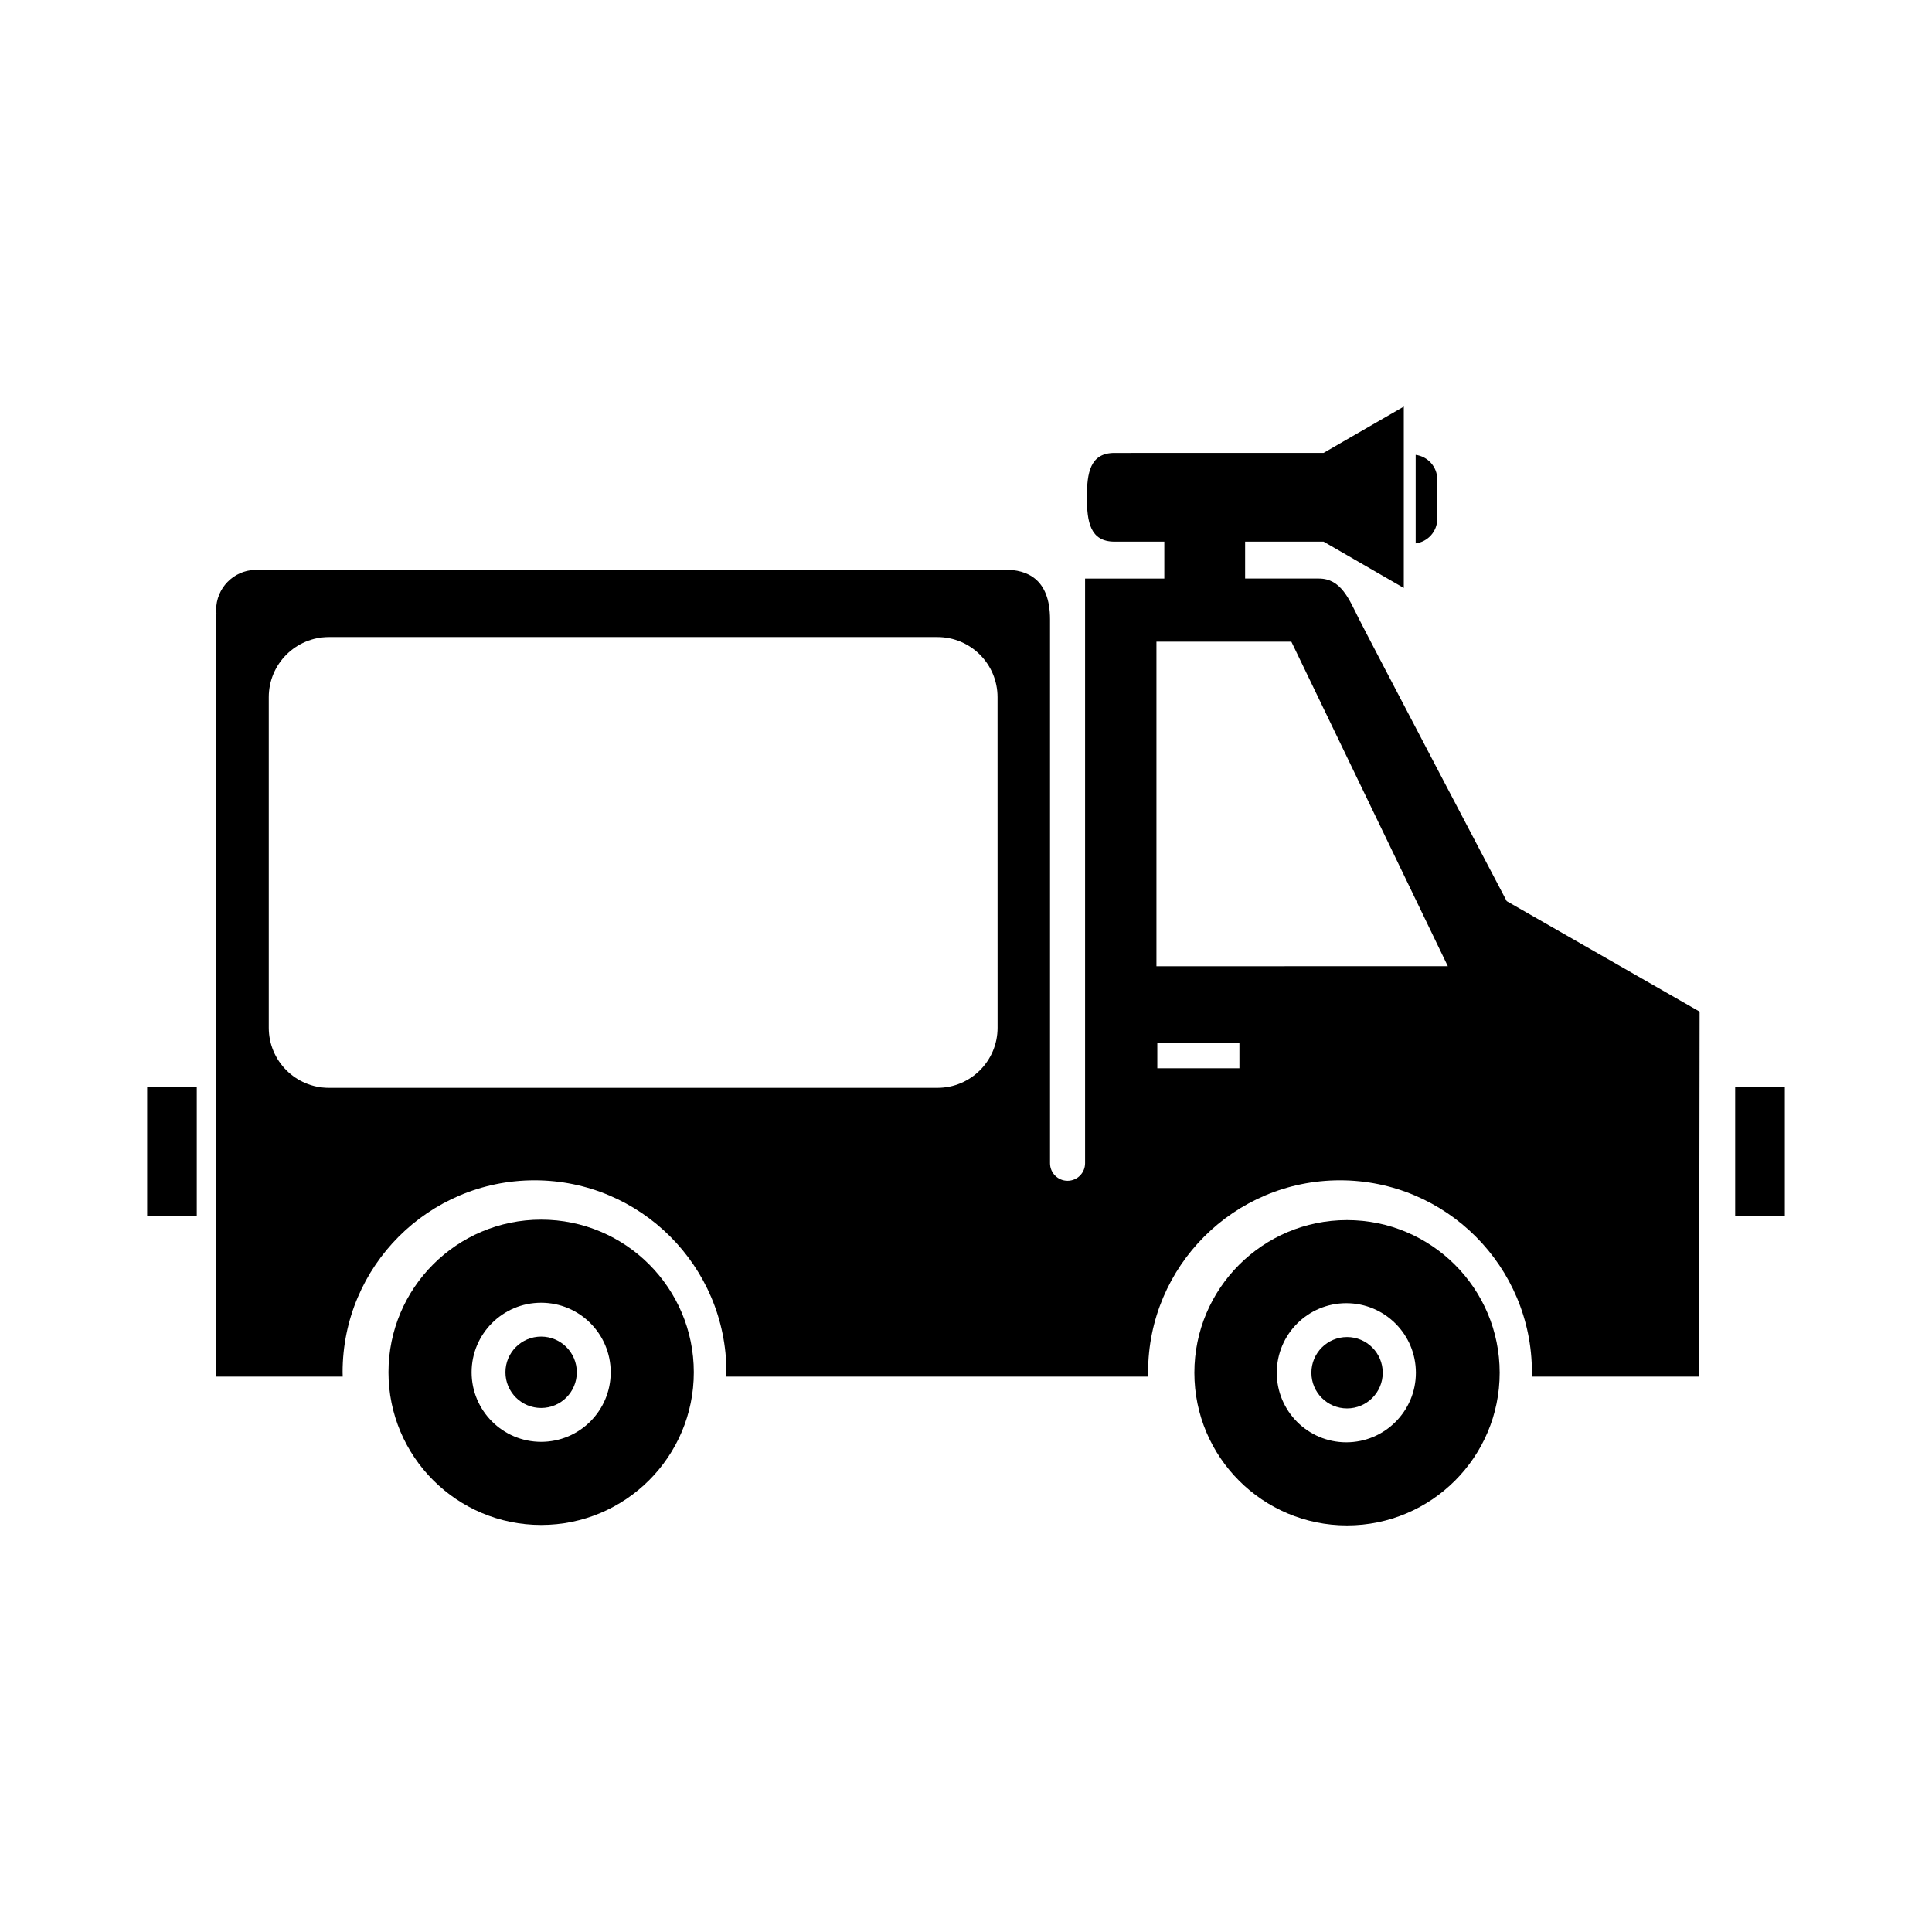
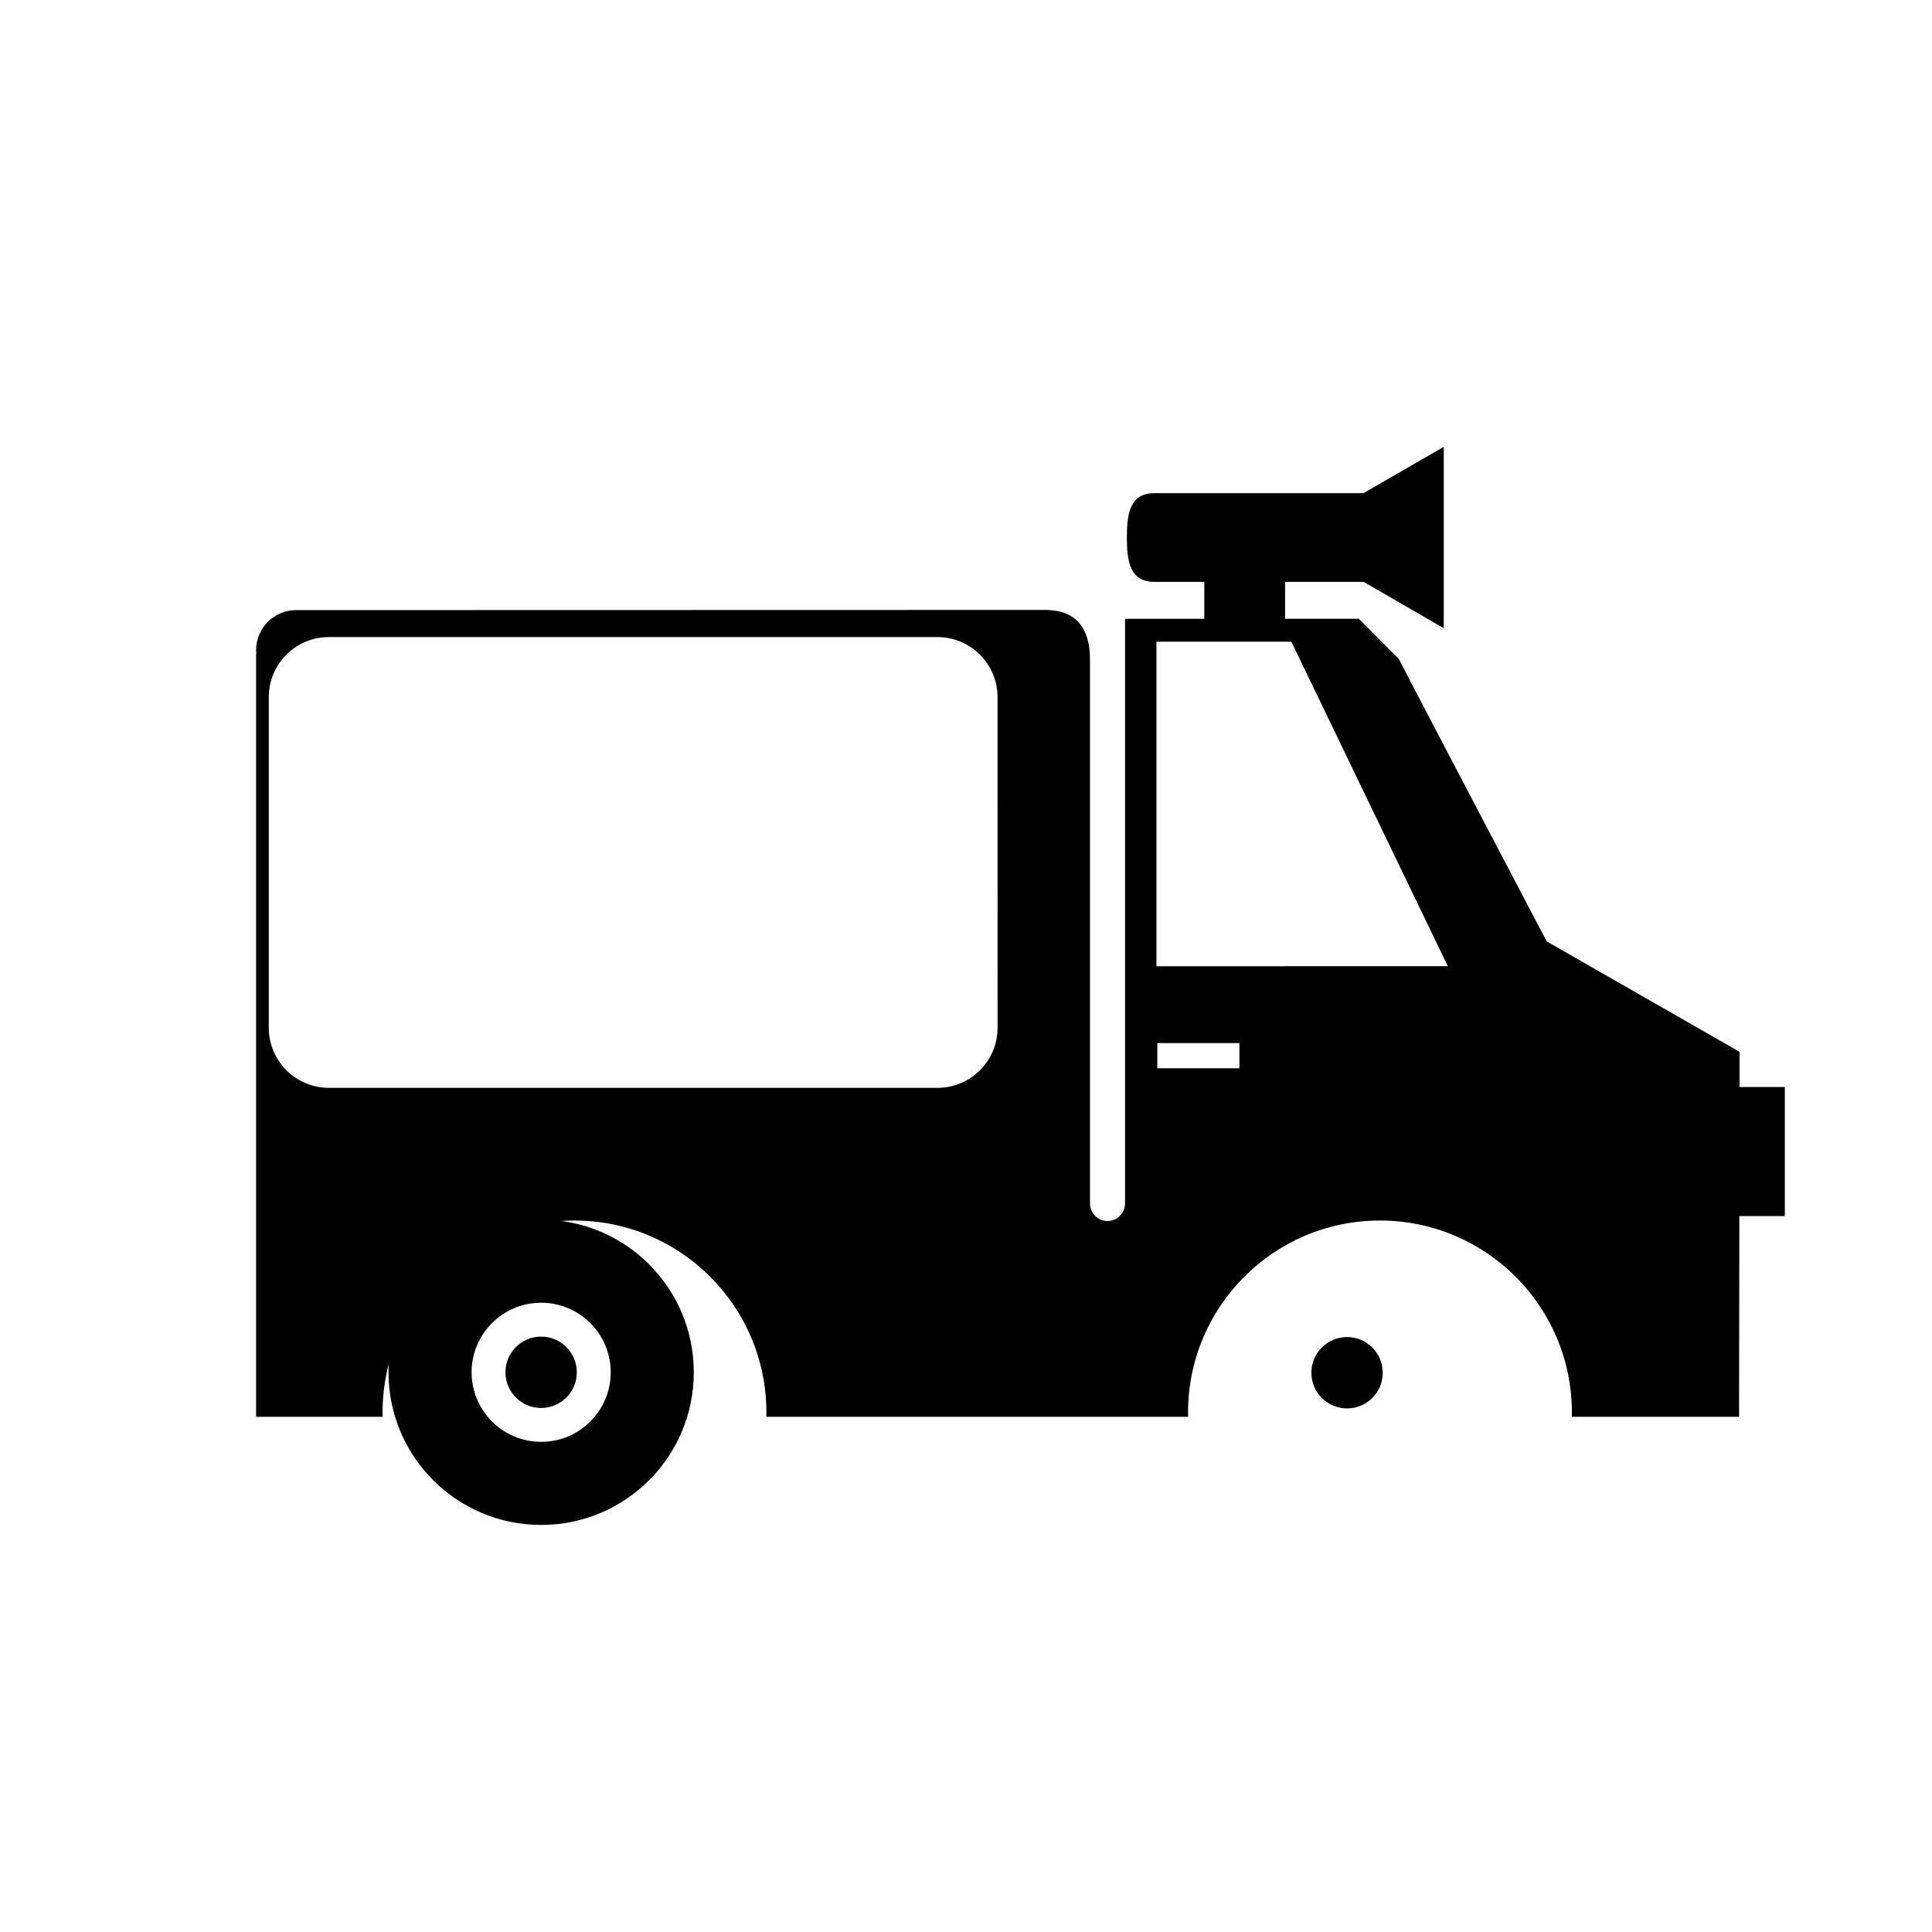
<svg xmlns="http://www.w3.org/2000/svg" fill="#000000" width="800px" height="800px" version="1.1" viewBox="144 144 512 512">
  <g>
    <path d="m287.41 467.22c-22.344 0-40.457 18.105-40.457 40.449s18.113 40.457 40.457 40.457c22.348 0 40.457-18.113 40.457-40.457-0.004-22.344-18.113-40.449-40.457-40.449zm-0.004 58.883c-10.172 0-18.426-8.258-18.426-18.43 0-10.184 8.254-18.434 18.426-18.434 10.184 0 18.438 8.258 18.438 18.434s-8.254 18.43-18.438 18.43z" />
-     <path d="m500.97 467.34c-22.332 0-40.449 18.113-40.449 40.457 0 22.34 18.113 40.449 40.449 40.449 22.344 0 40.461-18.113 40.461-40.449 0.004-22.348-18.117-40.457-40.461-40.457zm-0.184 58.887c-10.172 0-18.426-8.258-18.426-18.434 0-10.184 8.254-18.434 18.426-18.434 10.184 0 18.438 8.254 18.438 18.434 0.004 10.172-8.254 18.434-18.438 18.434z" />
    <path d="m296.86 507.67c0 5.223-4.234 9.457-9.457 9.457s-9.457-4.234-9.457-9.457 4.234-9.457 9.457-9.457 9.457 4.234 9.457 9.457" />
    <path d="m510.44 507.79c0 5.223-4.234 9.457-9.457 9.457-5.223 0-9.453-4.234-9.453-9.457 0-5.223 4.231-9.457 9.453-9.457 5.223 0 9.457 4.234 9.457 9.457" />
-     <path d="m183 432.07h13.148v34.199h-13.148z" />
    <path d="m603.84 432.07h13.156v34.199h-13.156z" />
-     <path d="m504.11 307.98c-2.621-5.269-4.742-10.66-10.594-10.66h-19.547v-9.785h20.789l21.262 12.277v-48.059l-21.266 12.277-55.391 0.004c-6.484 0-7.324 5.266-7.324 11.754 0 6.488 0.84 11.754 7.324 11.754h13.191v9.785h-21v154.95c0 2.562-2.082 4.644-4.644 4.644s-4.644-2.074-4.644-4.644v-134.48-9.621c0-10.953-6.273-13.195-11.914-13.195l-198.77 0.047c-5.719 0.16-10.305 4.848-10.305 10.629 0 0.297 0.059 0.574 0.086 0.867h-0.086v202.29h33.547c-0.004-0.395-0.031-0.777-0.031-1.16 0-28.082 22.777-50.859 50.859-50.859 28.086 0 50.855 22.777 50.855 50.859 0 0.383-0.02 0.766-0.023 1.16h111.79c-0.012-0.395-0.023-0.777-0.023-1.16 0-28.082 22.766-50.859 50.855-50.859 28.094 0 50.863 22.777 50.863 50.859 0 0.383-0.023 0.766-0.031 1.16h44.336l0.137-96.723-51.121-29.277c-0.004 0.008-37.059-70.578-39.176-74.84zm-95.742 108.38c0 8.797-7.133 15.93-15.93 15.93h-161.28c-8.797 0-15.93-7.133-15.93-15.93v-87.605c0-8.797 7.133-15.926 15.93-15.926h161.27c8.797 0 15.93 7.133 15.93 15.926zm64.09 10.742h-21.758v-6.672h21.758zm-21.988-27.035v-86.012h35.754l41.469 86.004-77.223 0.004z" />
-     <path d="m524.89 281.5v-10.453c0-3.344-2.5-6.074-5.723-6.504v23.461c3.223-0.426 5.723-3.156 5.723-6.504z" />
+     <path d="m504.11 307.98h-19.547v-9.785h20.789l21.262 12.277v-48.059l-21.266 12.277-55.391 0.004c-6.484 0-7.324 5.266-7.324 11.754 0 6.488 0.84 11.754 7.324 11.754h13.191v9.785h-21v154.95c0 2.562-2.082 4.644-4.644 4.644s-4.644-2.074-4.644-4.644v-134.48-9.621c0-10.953-6.273-13.195-11.914-13.195l-198.77 0.047c-5.719 0.16-10.305 4.848-10.305 10.629 0 0.297 0.059 0.574 0.086 0.867h-0.086v202.29h33.547c-0.004-0.395-0.031-0.777-0.031-1.16 0-28.082 22.777-50.859 50.859-50.859 28.086 0 50.855 22.777 50.855 50.859 0 0.383-0.02 0.766-0.023 1.16h111.79c-0.012-0.395-0.023-0.777-0.023-1.16 0-28.082 22.766-50.859 50.855-50.859 28.094 0 50.863 22.777 50.863 50.859 0 0.383-0.023 0.766-0.031 1.16h44.336l0.137-96.723-51.121-29.277c-0.004 0.008-37.059-70.578-39.176-74.84zm-95.742 108.38c0 8.797-7.133 15.93-15.93 15.93h-161.28c-8.797 0-15.93-7.133-15.93-15.93v-87.605c0-8.797 7.133-15.926 15.93-15.926h161.27c8.797 0 15.93 7.133 15.93 15.926zm64.09 10.742h-21.758v-6.672h21.758zm-21.988-27.035v-86.012h35.754l41.469 86.004-77.223 0.004z" />
  </g>
</svg>